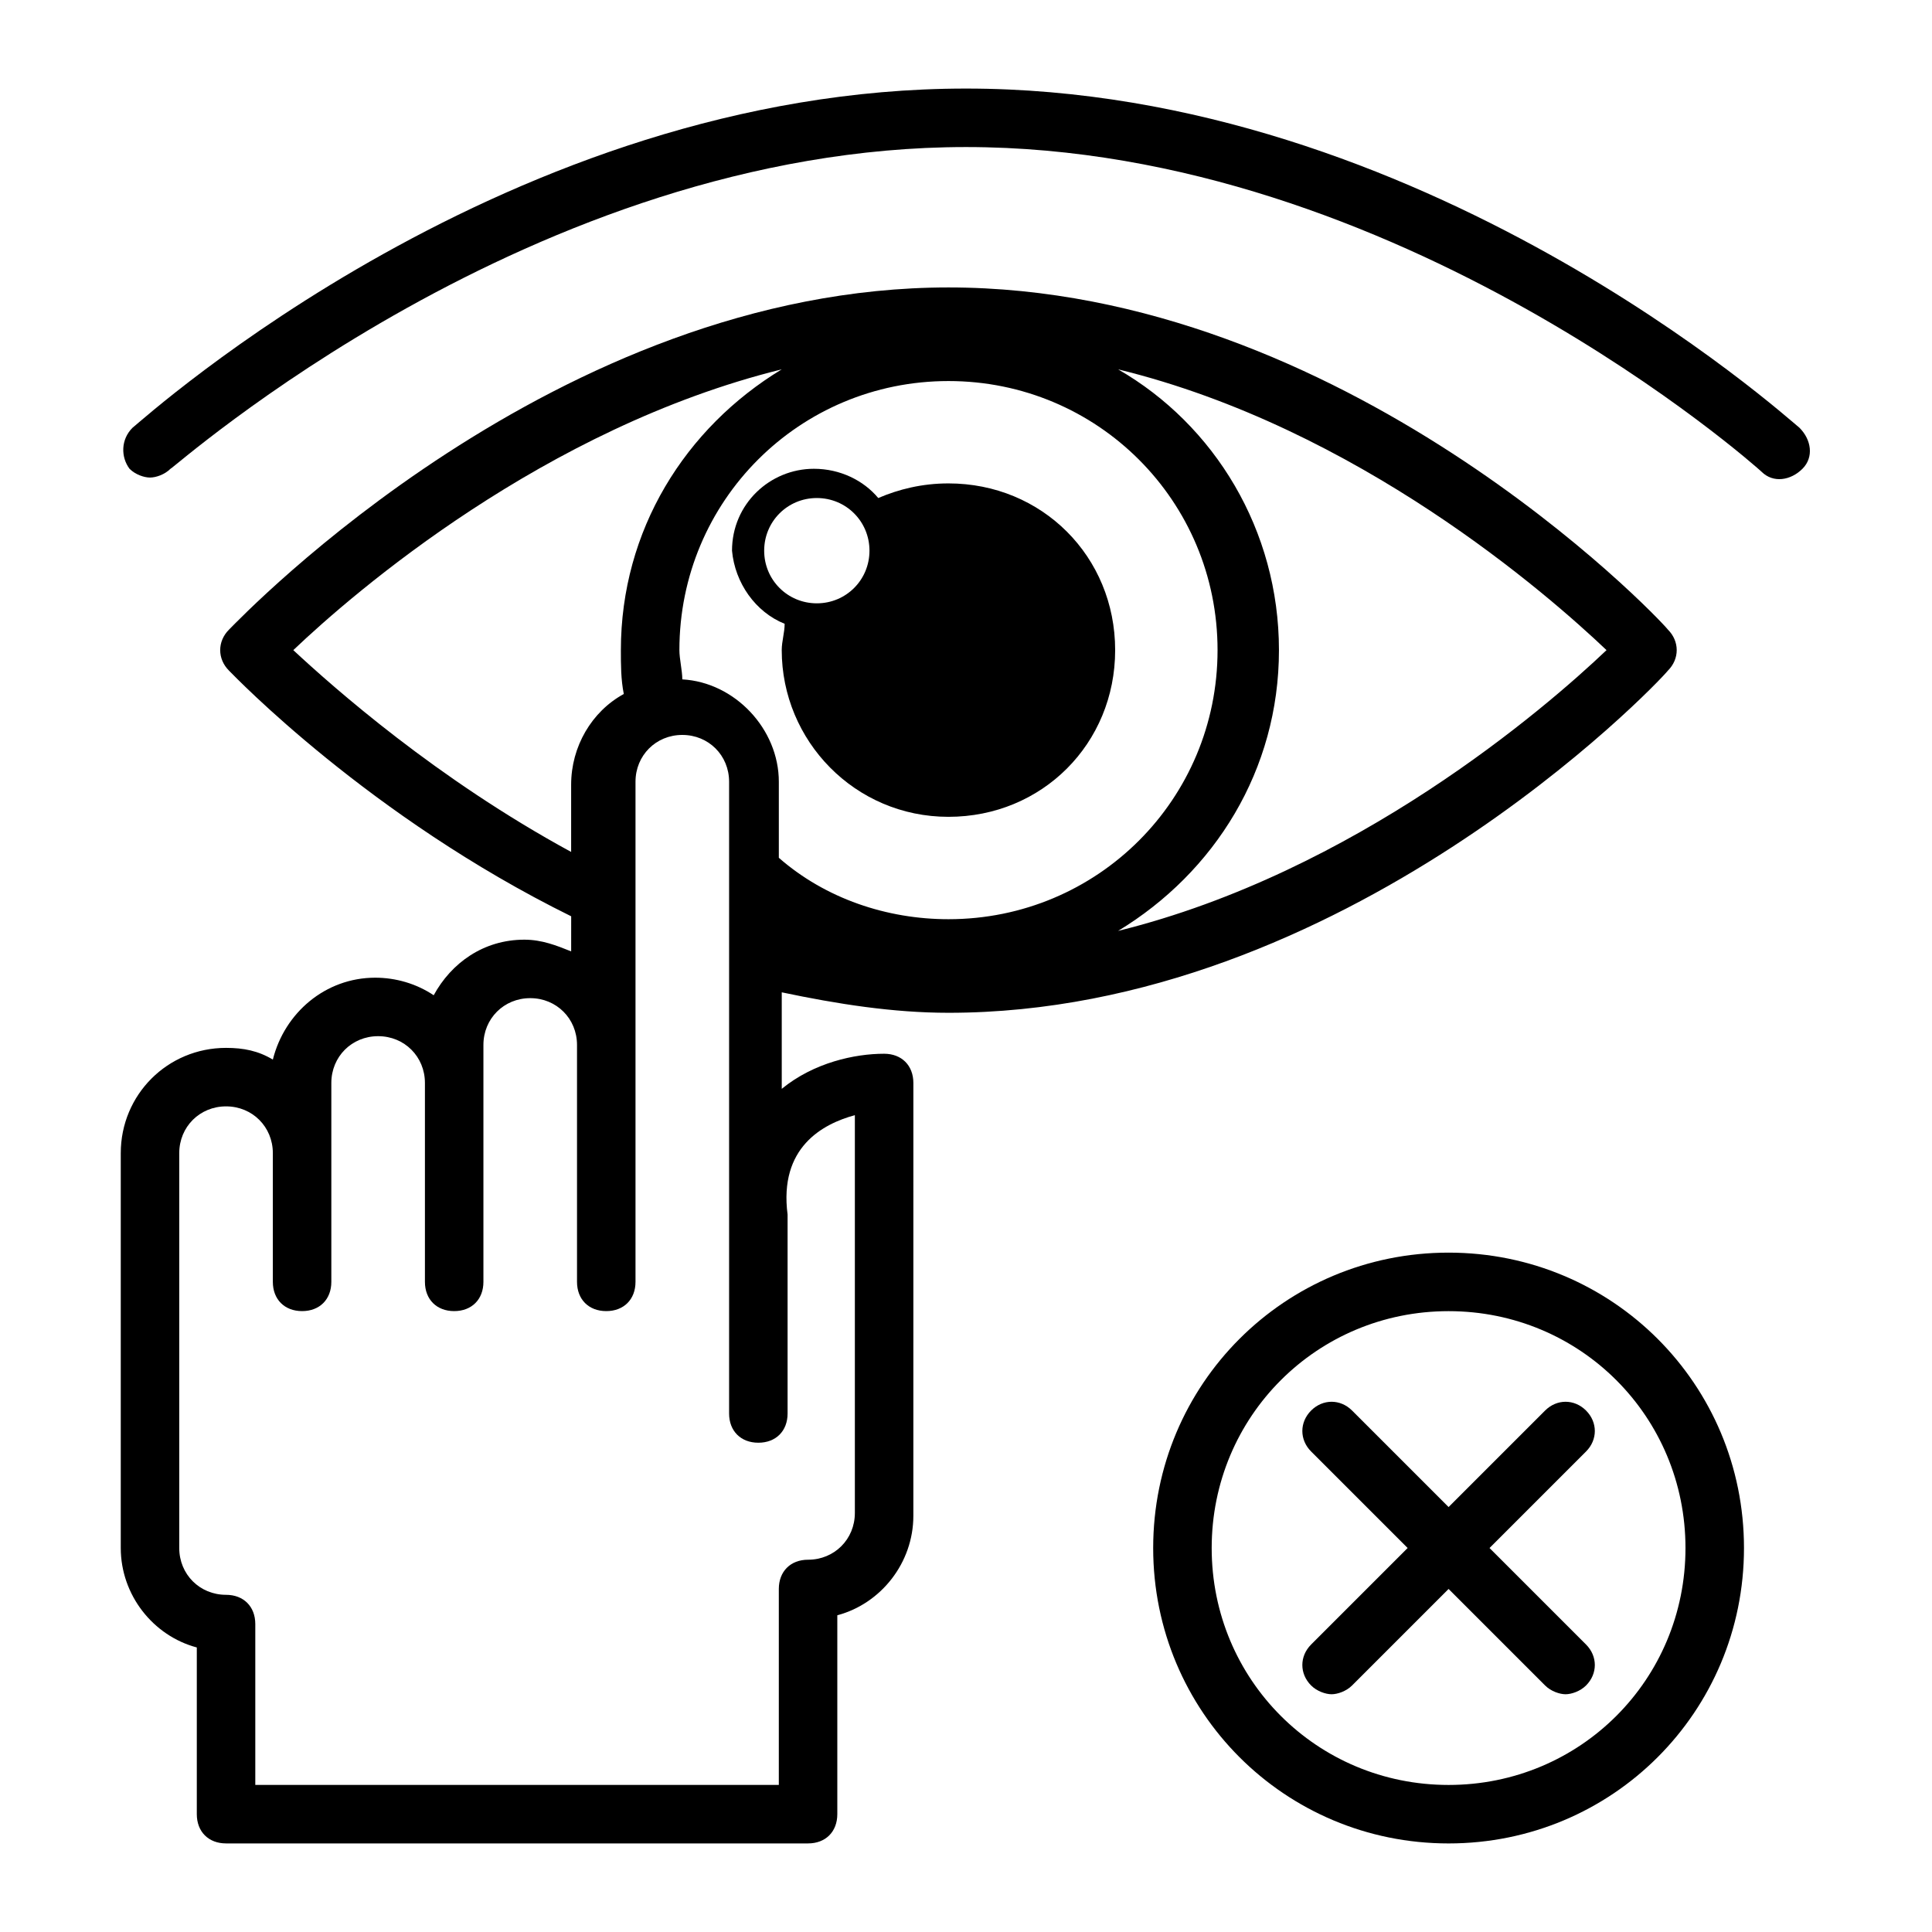
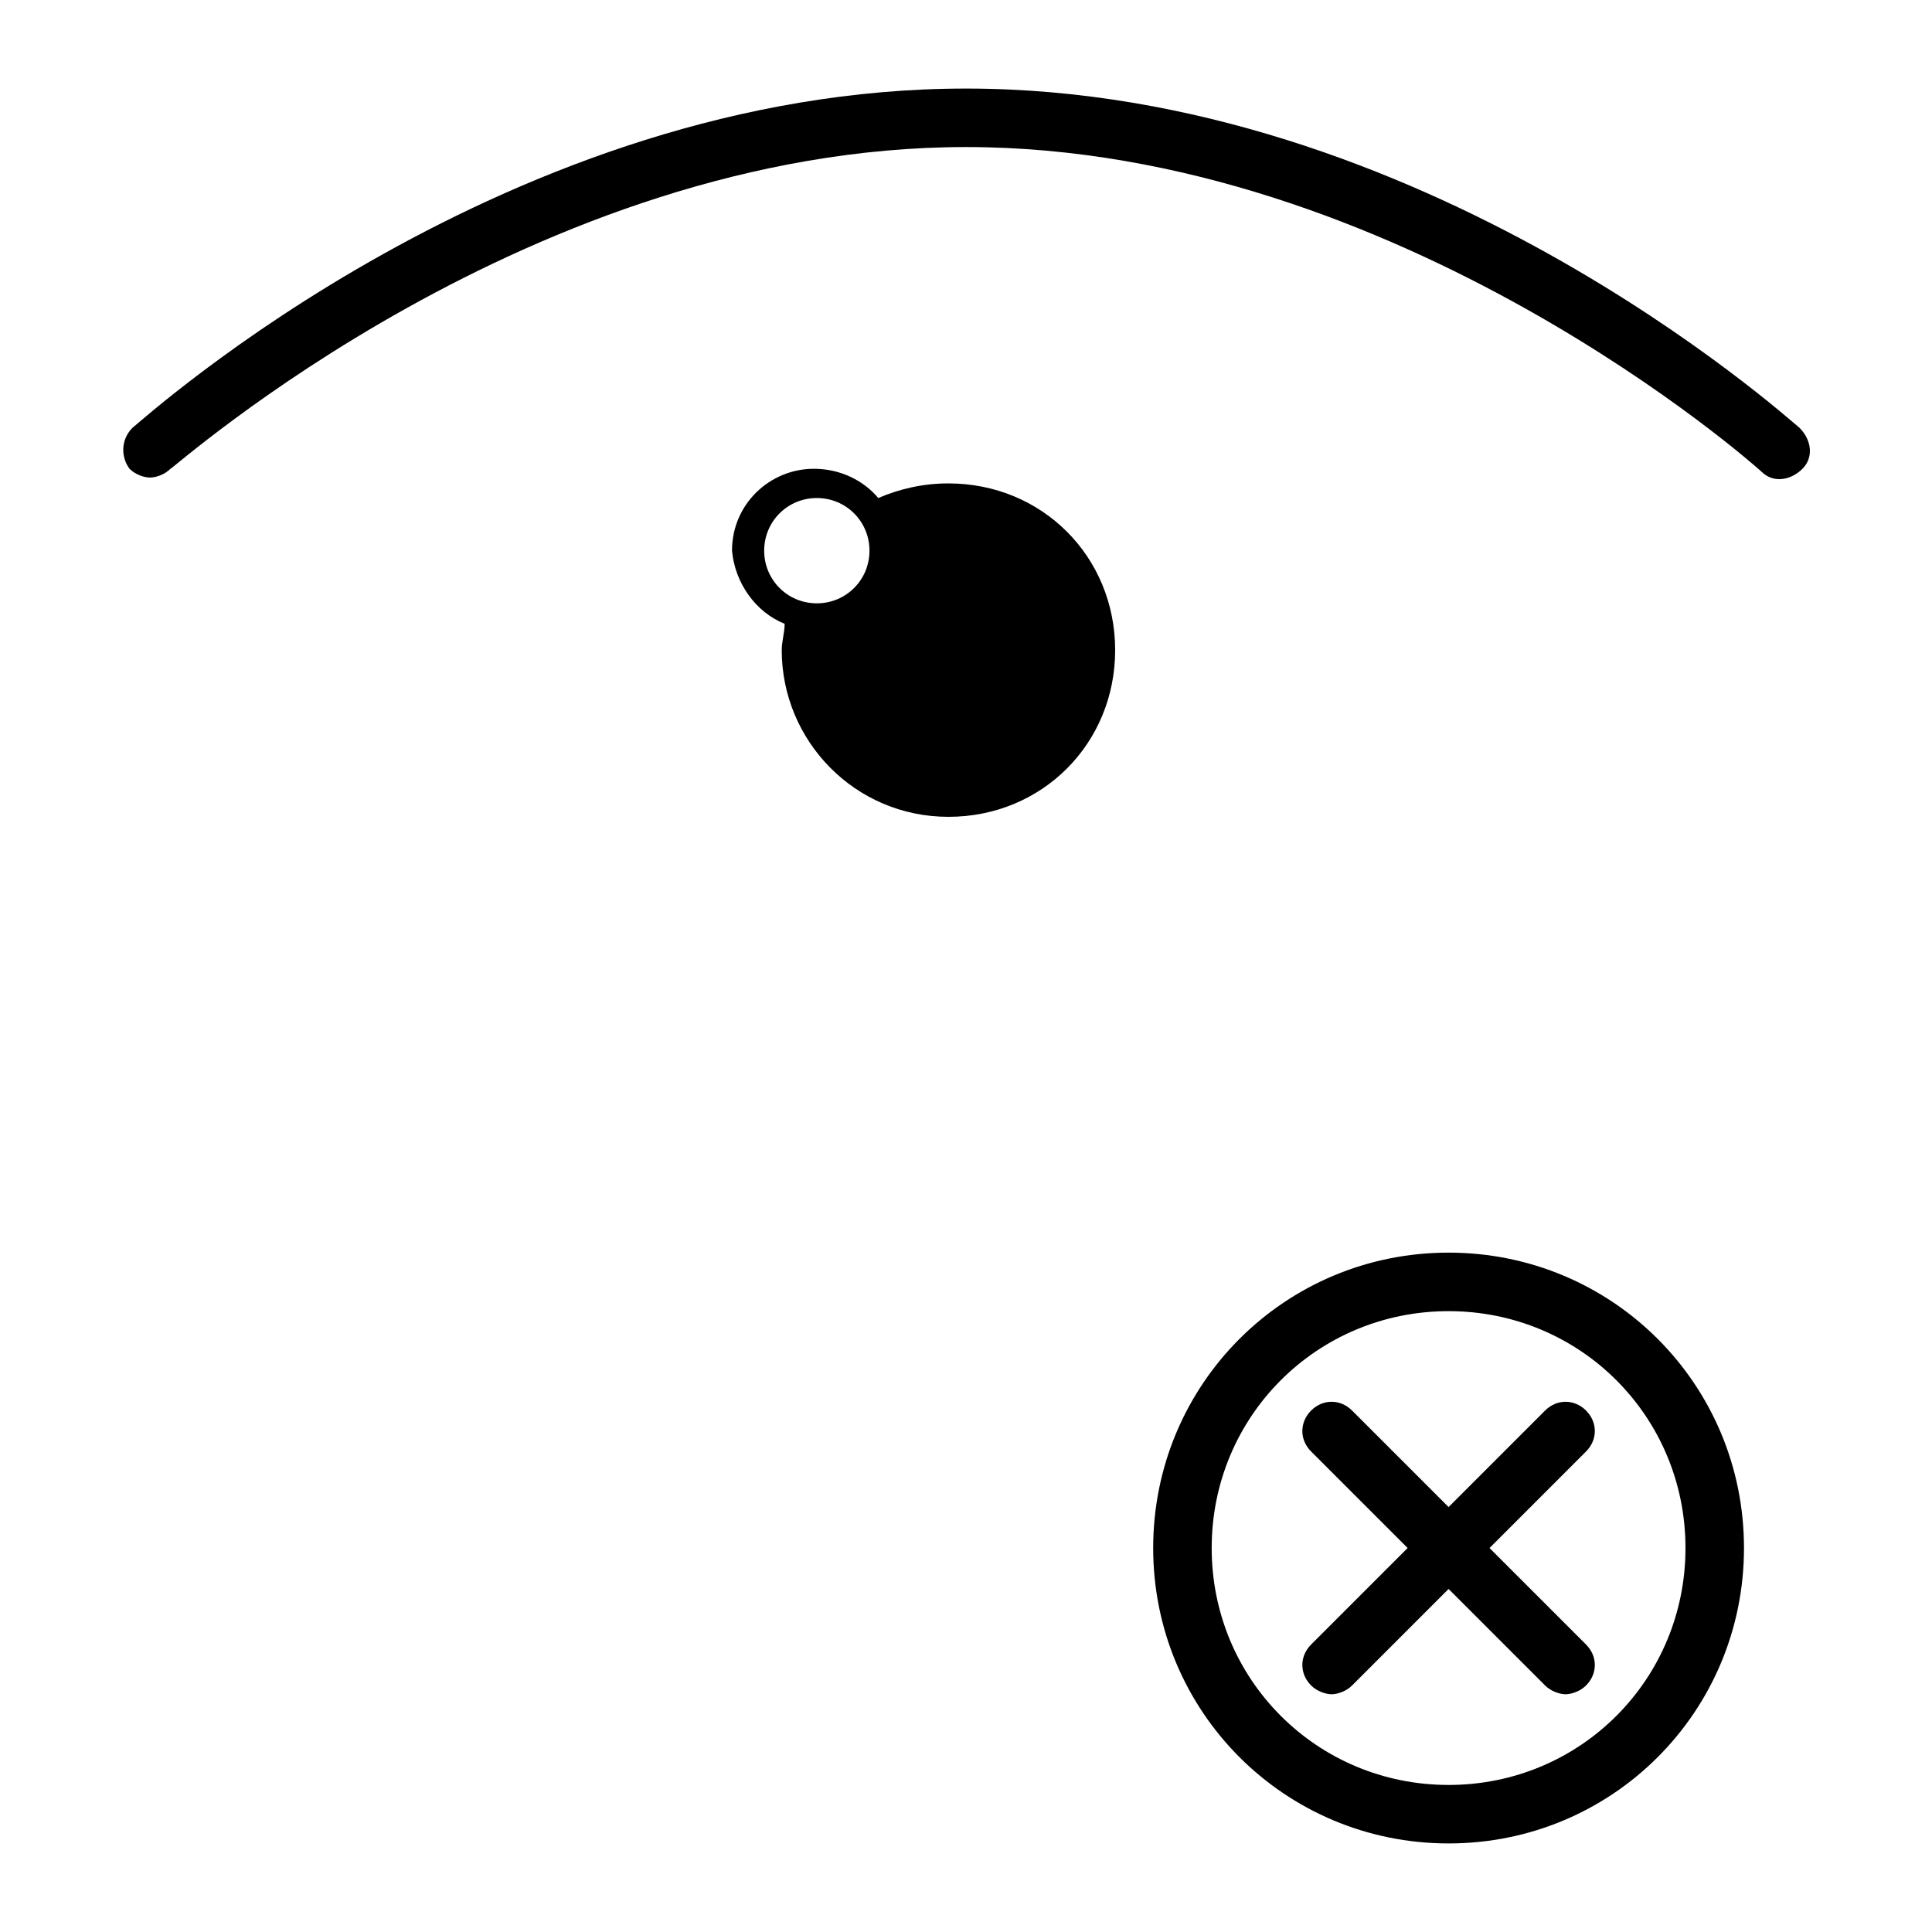
<svg xmlns="http://www.w3.org/2000/svg" fill="#000000" width="800px" height="800px" version="1.1" viewBox="144 144 512 512">
  <g>
-     <path d="m395.35 412.4c104.64 0 187.57-86.809 190.67-90.688 3.102-3.102 3.102-7.75 0-10.852-3.098-3.871-86.035-90.684-190.67-90.684-103.86 0-186.8 86.812-190.67 90.688-3.102 3.102-3.102 7.75 0 10.852 1.551 1.551 37.203 38.754 90.688 65.109l-0.004 9.301c-3.875-1.551-7.75-3.102-12.402-3.102-10.852 0-19.379 6.199-24.027 14.727-4.652-3.102-10.078-4.652-15.5-4.652-13.176 0-24.027 9.301-27.129 21.703-3.875-2.324-7.75-3.102-12.402-3.102-15.5 0-27.902 12.402-27.902 27.902v104.64c0 12.402 8.527 23.254 20.152 26.352v44.18c0 4.652 3.102 7.75 7.75 7.75h154.24c4.652 0 7.75-3.102 7.75-7.75v-52.707c11.625-3.102 20.152-13.953 20.152-26.352l0.004-114.71c0-4.652-3.102-7.75-7.75-7.75-7.75 0-18.602 2.324-27.129 9.301v-25.578c14.727 3.098 29.453 5.422 44.18 5.422zm-70.531-88.359c0-2.324-0.773-5.426-0.773-7.75 0-39.531 31.777-71.309 71.309-71.309s71.309 31.777 71.309 71.309-31.777 71.309-71.309 71.309c-16.277 0-32.555-5.426-44.957-16.277v-20.152c0-13.953-11.629-26.352-25.578-27.129zm25.578 66.66m89.91 0c25.578-15.5 42.629-42.629 42.629-74.41 0-31.777-17.051-59.684-42.629-74.41 63.559 15.5 113.94 59.684 129.44 74.41-16.281 15.5-66.66 58.906-129.44 74.41zm-218.58-74.41c16.277-15.5 66.656-58.906 129.44-74.41-25.578 15.5-42.629 42.629-42.629 74.41 0 3.875 0 7.75 0.773 11.625-8.527 4.652-13.953 13.953-13.953 24.027v17.828c-35.652-19.375-62.781-43.406-73.633-53.48zm148.82 123.24v105.41c0 6.977-5.426 12.402-12.402 12.402-4.652 0-7.75 3.102-7.75 7.75v51.93h-138.74v-42.629c0-4.652-3.102-7.75-7.75-7.75-6.977 0-12.402-5.426-12.402-12.402v-104.64c0-6.977 5.426-12.402 12.402-12.402 6.977 0 12.402 5.426 12.402 12.402v34.105c0 4.652 3.102 7.75 7.75 7.75 4.652 0 7.75-3.102 7.75-7.75v-52.707c0-6.977 5.426-12.402 12.402-12.402 6.977 0 12.402 5.426 12.402 12.402v52.707c0 4.652 3.102 7.75 7.75 7.75 4.652 0 7.75-3.102 7.75-7.75v-62.785c0-6.977 5.426-12.402 12.402-12.402 6.977 0 12.402 5.426 12.402 12.402v62.785c0 4.652 3.102 7.75 7.75 7.75 4.652 0 7.75-3.102 7.75-7.75v-132.54c0-6.977 5.426-12.402 12.402-12.402 6.977 0 12.402 5.426 12.402 12.402v167.42c0 4.652 3.102 7.75 7.75 7.75 4.652 0 7.75-3.102 7.75-7.75v-52.703c-2.324-17.828 9.301-24.031 17.828-26.355z" />
    <path d="m351.94 309.31c0 2.324-0.773 4.652-0.773 6.977 0 24.027 19.379 44.18 44.18 44.18 24.805 0 44.18-19.379 44.18-44.18 0-24.805-19.375-44.18-44.18-44.18-6.977 0-13.176 1.551-18.602 3.875-3.875-4.652-10.078-7.75-17.051-7.75-11.625 0-21.703 9.301-21.703 21.703 0.773 8.523 6.199 16.273 13.949 19.375zm8.527-33.328c7.75 0 13.953 6.199 13.953 13.953 0 7.75-6.199 13.953-13.953 13.953-7.75 0-13.953-6.199-13.953-13.953s6.203-13.953 13.953-13.953z" />
    <path d="m620.9 257.38c-3.875-3.102-99.984-89.91-220.9-89.91s-217.03 86.809-220.9 89.91c-3.102 3.102-3.102 7.75-0.773 10.852 1.551 1.551 3.875 2.324 5.426 2.324s3.875-0.773 5.426-2.324c0.773 0 96.113-85.262 210.82-85.262 114.71 0 210.05 85.262 210.82 86.035 3.102 3.102 7.75 2.324 10.852-0.773 3.098-3.102 2.324-7.754-0.777-10.852z" />
    <path d="m527.89 475.96c-43.406 0-78.285 34.879-78.285 78.285 0.004 43.406 34.883 78.285 78.285 78.285 43.406 0 78.285-34.879 78.285-78.285s-34.879-78.285-78.285-78.285zm0 141.07c-34.879 0-62.781-27.902-62.781-62.781 0-34.879 27.902-62.781 62.781-62.781 34.879 0 62.781 27.902 62.781 62.781 0.004 34.879-27.898 62.781-62.781 62.781z" />
    <path d="m564.32 517.81c-3.102-3.102-7.75-3.102-10.852 0l-25.578 25.578-25.578-25.578c-3.102-3.102-7.75-3.102-10.852 0-3.102 3.102-3.102 7.75 0 10.852l25.578 25.578-25.578 25.578c-3.102 3.102-3.102 7.75 0 10.852 1.551 1.551 3.875 2.324 5.426 2.324 1.551 0 3.875-0.773 5.426-2.324l25.578-25.578 25.578 25.578c1.551 1.551 3.875 2.324 5.426 2.324s3.875-0.773 5.426-2.324c3.102-3.102 3.102-7.75 0-10.852l-25.578-25.578 25.578-25.578c3.102-3.102 3.102-7.75 0-10.852z" />
  </g>
</svg>